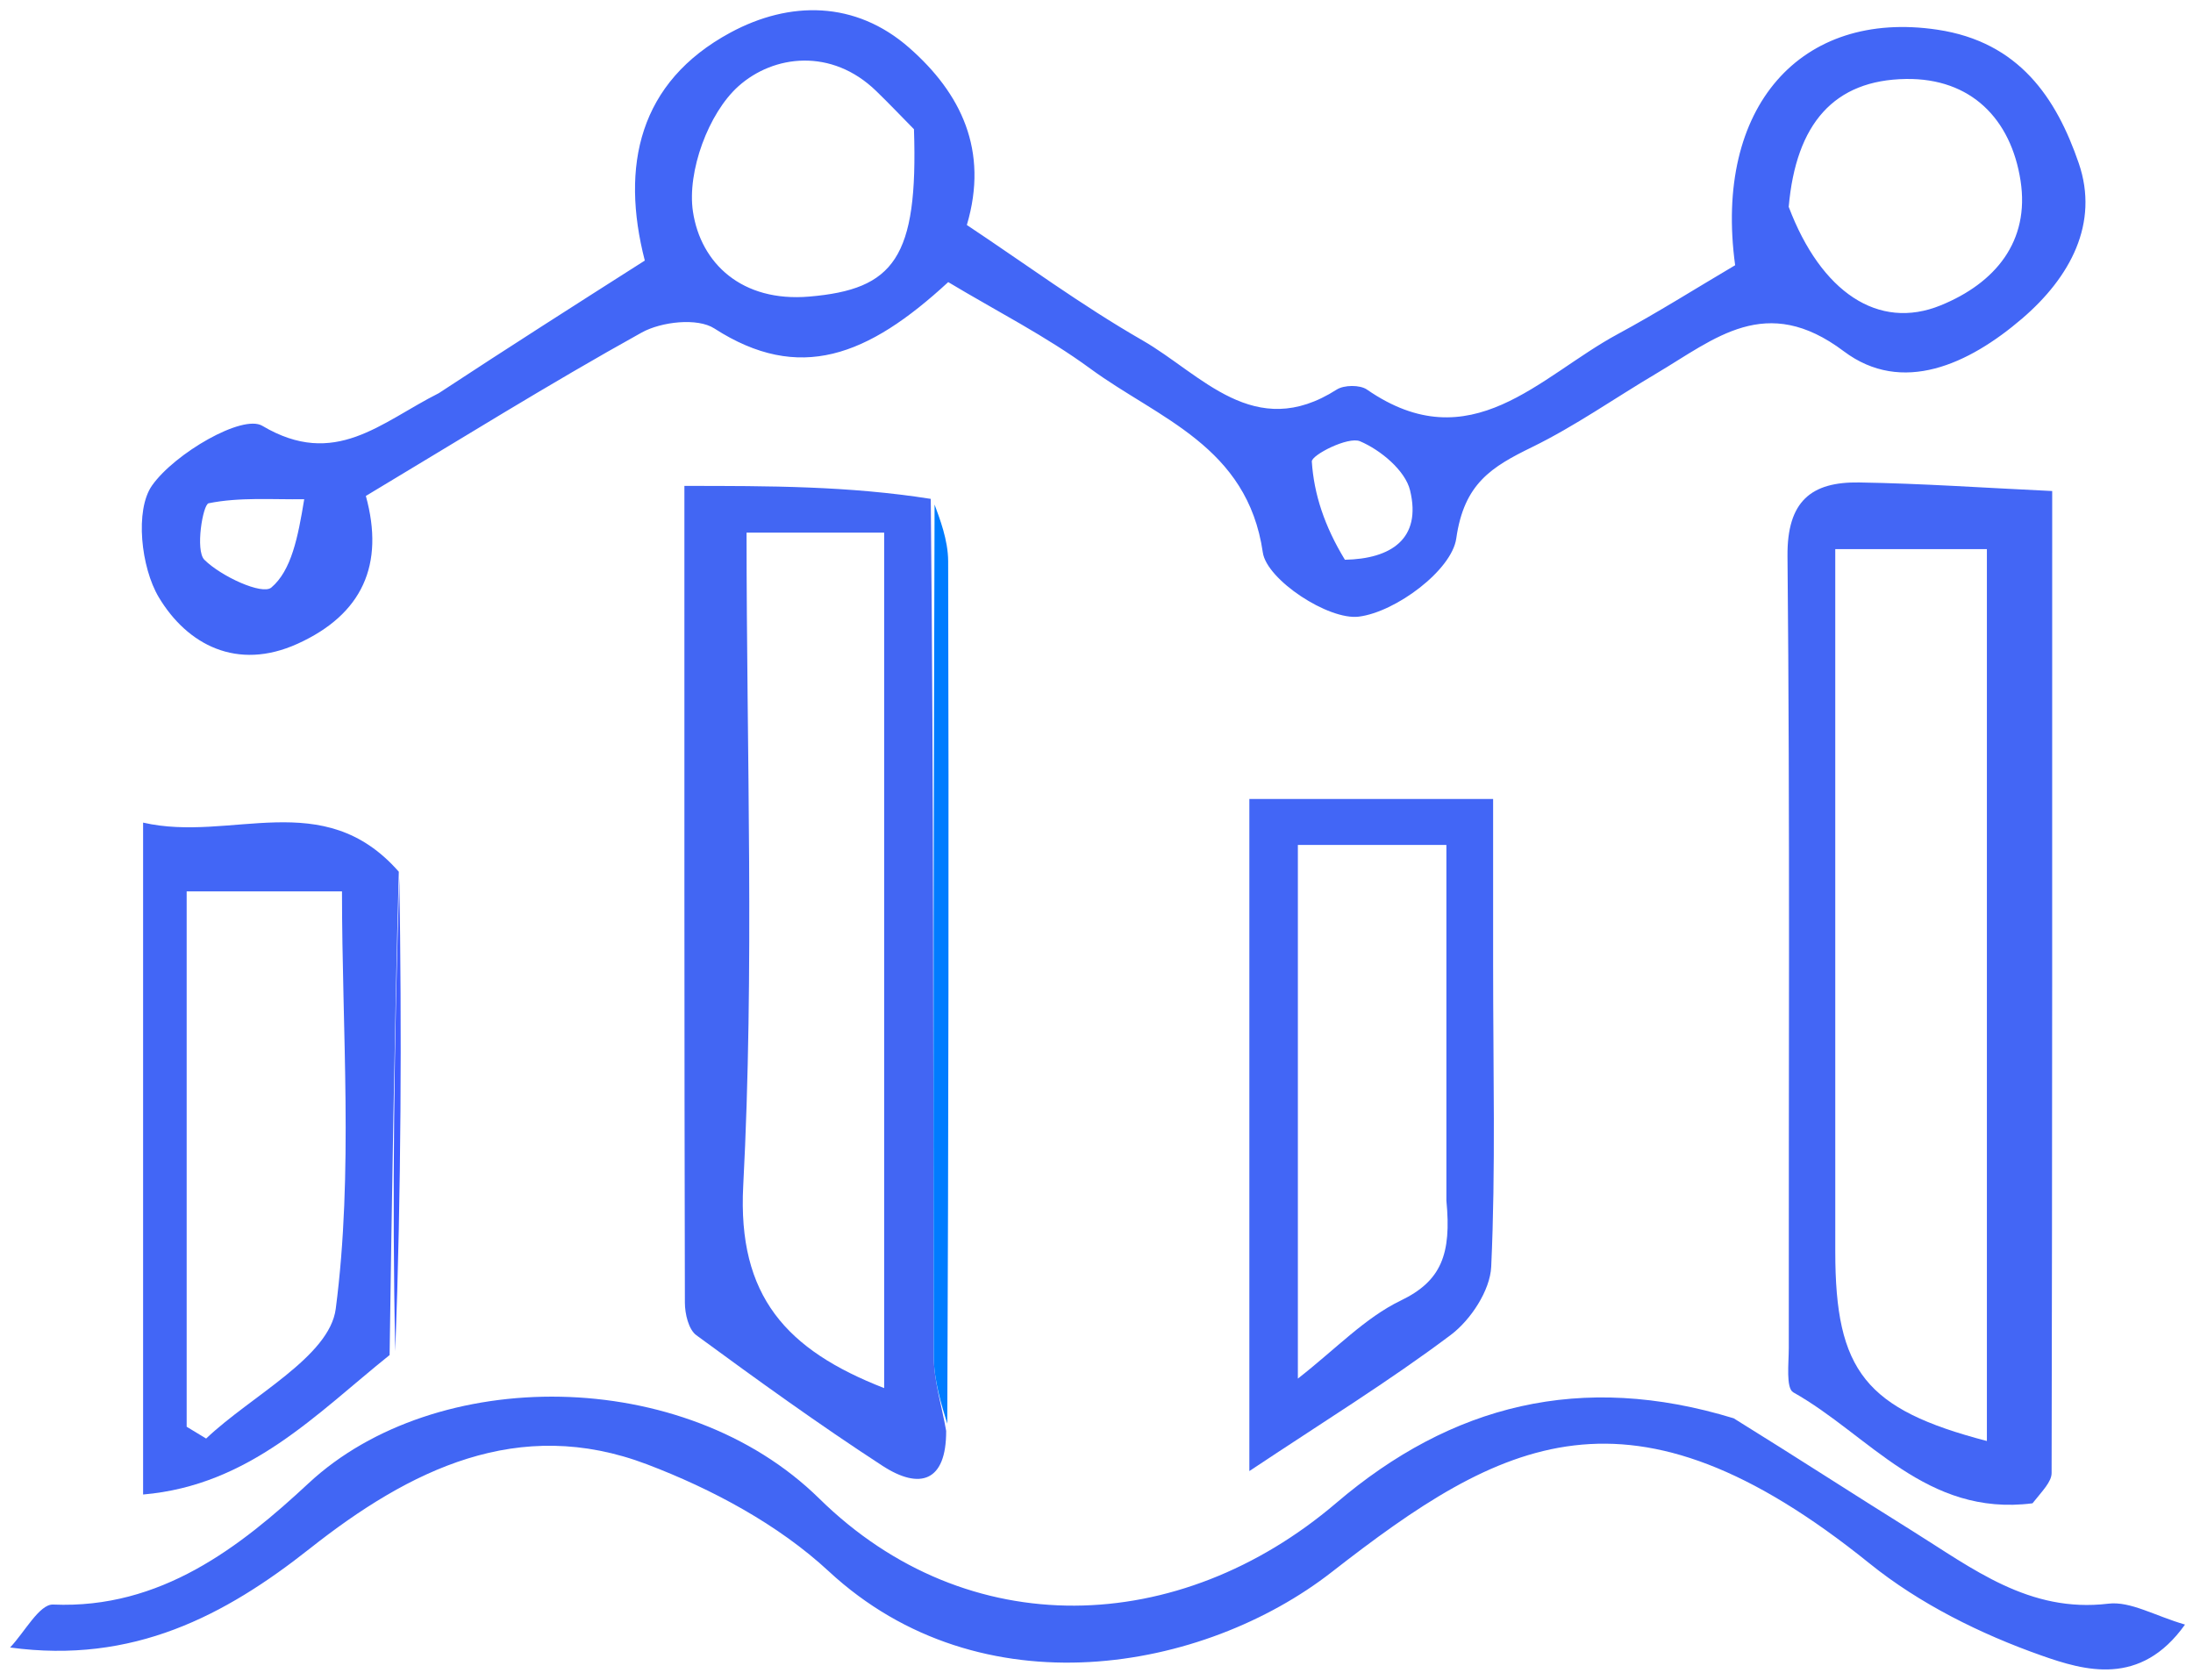
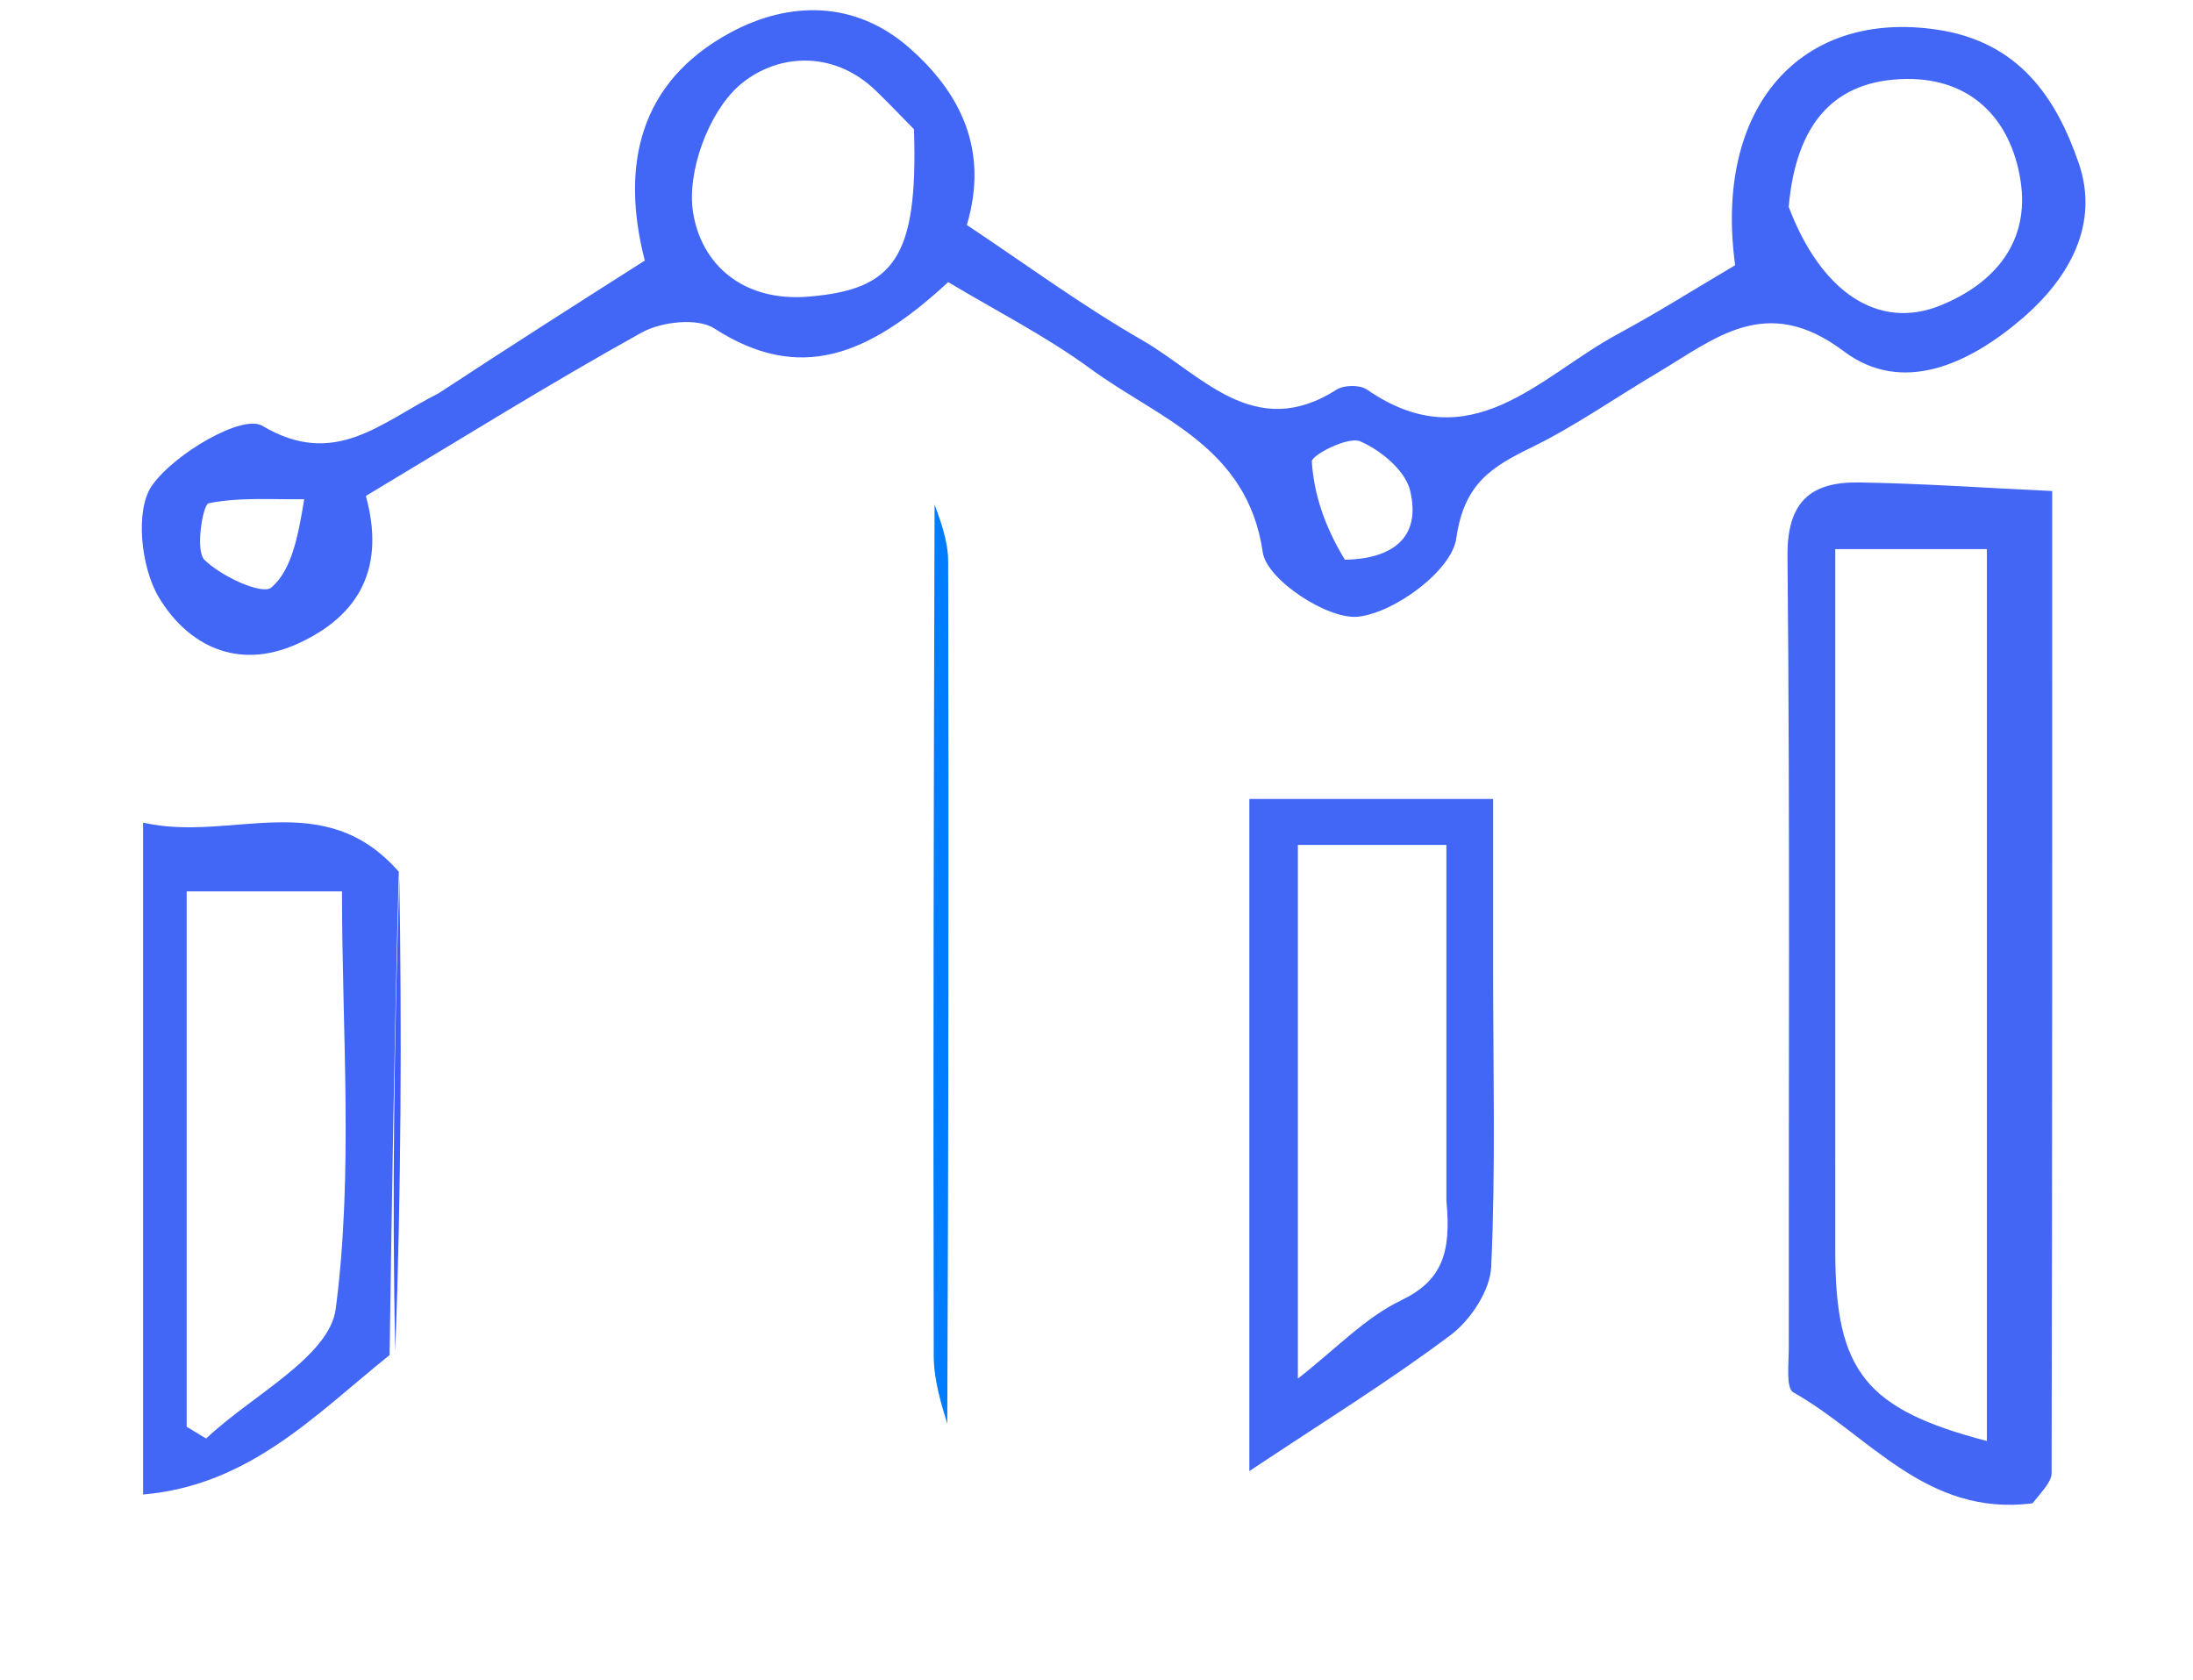
<svg xmlns="http://www.w3.org/2000/svg" width="141" height="108" viewBox="0 0 141 108" fill="none">
  <path d="M28.214 25.276C32.737 22.304 36.994 19.594 41.458 16.752C39.894 10.675 41.069 5.28 46.957 2.098C50.769 0.039 55.002 0.033 58.465 3.077C61.781 5.991 63.588 9.665 62.164 14.465C65.833 16.901 69.515 19.618 73.457 21.882C77.251 24.062 80.642 28.435 85.945 25.045C86.418 24.743 87.439 24.733 87.889 25.045C94.563 29.657 98.988 24.191 103.998 21.487C106.584 20.091 109.074 18.518 111.562 17.051C110.172 6.871 115.79 0.596 124.565 1.909C129.831 2.696 132.217 6.312 133.653 10.488C134.986 14.365 133.097 17.837 130.011 20.482C126.587 23.417 122.3 25.405 118.547 22.583C113.544 18.82 110.271 21.775 106.494 24.012C103.83 25.589 101.278 27.39 98.507 28.744C95.905 30.015 94.133 31.078 93.632 34.614C93.342 36.66 89.742 39.345 87.368 39.643C85.416 39.888 81.448 37.275 81.194 35.52C80.202 28.673 74.475 26.907 70.111 23.705C67.246 21.603 64.03 19.978 60.966 18.136C55.799 22.905 51.39 24.634 45.927 21.115C44.842 20.416 42.519 20.679 41.256 21.38C35.291 24.69 29.495 28.307 23.523 31.884C24.738 36.295 23.301 39.499 19.13 41.388C15.237 43.152 12.034 41.444 10.211 38.401C9.066 36.492 8.659 32.789 9.779 31.207C11.24 29.143 15.588 26.617 16.863 27.374C21.538 30.147 24.471 27.159 28.214 25.276ZM58.764 8.307C57.953 7.485 57.158 6.647 56.329 5.845C53.468 3.075 49.743 3.517 47.478 5.544C45.544 7.275 44.167 11.039 44.553 13.601C45.054 16.933 47.702 19.438 52.035 19.067C57.47 18.603 59.038 16.603 58.764 8.307ZM115.006 13.298C117.079 18.779 120.766 21.266 124.778 19.631C128.274 18.206 130.519 15.529 129.912 11.613C129.297 7.648 126.727 5.019 122.552 5.077C117.926 5.141 115.475 7.943 115.006 13.298ZM19.56 32.095C17.5 32.123 15.398 31.951 13.414 32.355C13.041 32.432 12.546 35.395 13.141 35.987C14.22 37.058 16.861 38.27 17.446 37.772C18.737 36.674 19.157 34.55 19.56 32.095ZM86.471 35.986C89.411 35.931 91.421 34.659 90.661 31.525C90.351 30.244 88.763 28.928 87.442 28.368C86.677 28.045 84.317 29.257 84.344 29.671C84.479 31.769 85.16 33.831 86.471 35.986Z" fill="#4266F6" />
-   <path d="M111.47 91.182C115.547 93.709 119.232 96.102 122.96 98.425C126.826 100.834 130.469 103.713 135.557 103.099C136.977 102.928 138.533 103.875 140.486 104.443C137.62 108.469 134.019 107.404 131.259 106.433C127.352 105.058 123.417 103.105 120.206 100.515C104.75 88.046 96.539 92.561 85.619 101.071C77.409 107.469 63.087 110.101 53.287 101.019C50.036 98.005 45.782 95.729 41.598 94.14C33.345 91.006 26.352 94.473 19.908 99.566C14.475 103.86 8.559 106.995 0.648 105.916C1.572 104.95 2.534 103.117 3.415 103.155C10.333 103.453 15.436 99.454 19.847 95.351C27.984 87.782 43.958 87.773 52.678 96.345C62.215 105.72 75.829 105.227 85.915 96.624C93.312 90.314 101.654 88.177 111.47 91.182Z" fill="#4166F4" />
  <path d="M130.681 96.646C123.828 97.521 120.17 92.244 115.299 89.512C114.817 89.241 115.012 87.638 115.011 86.653C114.997 69.687 115.092 52.72 114.928 35.756C114.894 32.215 116.461 30.968 119.53 31.017C123.575 31.081 127.615 31.365 131.947 31.568C131.947 53.164 131.955 73.931 131.909 94.697C131.908 95.262 131.336 95.827 130.681 96.646ZM117.999 50.504C117.999 60.495 117.999 70.486 118 80.476C118 88.157 119.95 90.604 127.748 92.641C127.748 73.553 127.748 54.485 127.748 35.304C124.433 35.304 121.38 35.304 117.999 35.304C117.999 40.235 117.999 44.87 117.999 50.504Z" fill="#4366F5" />
-   <path d="M60.834 91.992C60.847 95.257 59.147 95.8 56.738 94.234C52.655 91.579 48.7 88.72 44.771 85.84C44.272 85.475 44.036 84.464 44.035 83.751C43.995 66.355 44.004 48.959 44.004 31.239C49.473 31.239 54.554 31.239 59.844 32.072C60.035 50.992 59.996 69.081 60.035 87.169C60.039 88.777 60.556 90.384 60.834 91.992ZM56.848 89.24C56.848 70.873 56.848 52.505 56.848 34.241C53.652 34.241 51.045 34.241 48 34.241C48 48.4 48.513 62.35 47.786 76.236C47.415 83.337 50.568 86.794 56.848 89.24Z" fill="#4266F3" />
  <path d="M25.05 87.115C20.334 90.894 16.067 95.49 9.201 96.081C9.201 81.651 9.201 67.602 9.201 52.885C14.859 54.188 20.775 50.491 25.642 56.044C25.349 66.899 25.199 77.007 25.05 87.115ZM12.002 73.501C12.002 79.576 12.002 85.65 12.002 91.724C12.419 91.977 12.836 92.23 13.253 92.483C16.165 89.72 21.185 87.231 21.587 84.142C22.73 75.358 21.988 66.328 21.988 57.308C18.42 57.308 15.37 57.308 12.002 57.308C12.002 62.573 12.002 67.538 12.002 73.501Z" fill="#4266F6" />
  <path d="M96.001 62.025C96 68.829 96.168 75.144 95.878 81.438C95.808 82.961 94.561 84.857 93.281 85.819C89.319 88.797 85.081 91.407 80.328 94.574C80.328 79.722 80.328 65.725 80.328 51.366C85.246 51.366 90.289 51.366 96.001 51.366C96.001 54.687 96.001 58.107 96.001 62.025ZM92.996 77.186C92.996 69.583 92.996 61.979 92.996 54.319C89.399 54.319 86.347 54.319 83.447 54.319C83.447 65.913 83.447 77.184 83.447 88.629C85.885 86.727 87.762 84.719 90.07 83.608C92.669 82.356 93.331 80.63 92.996 77.186Z" fill="#4266F6" />
  <path d="M60.905 91.528C60.556 90.384 60.038 88.777 60.035 87.169C59.996 69.081 60.035 50.992 60.089 32.436C60.416 33.34 60.958 34.71 60.962 36.081C61.011 54.409 60.984 72.736 60.905 91.528Z" fill="#007CFF" />
  <path d="M25.413 86.868C25.199 77.007 25.349 66.899 25.677 56.428C25.829 66.25 25.802 76.436 25.413 86.868Z" fill="#3E5DFF" />
</svg>